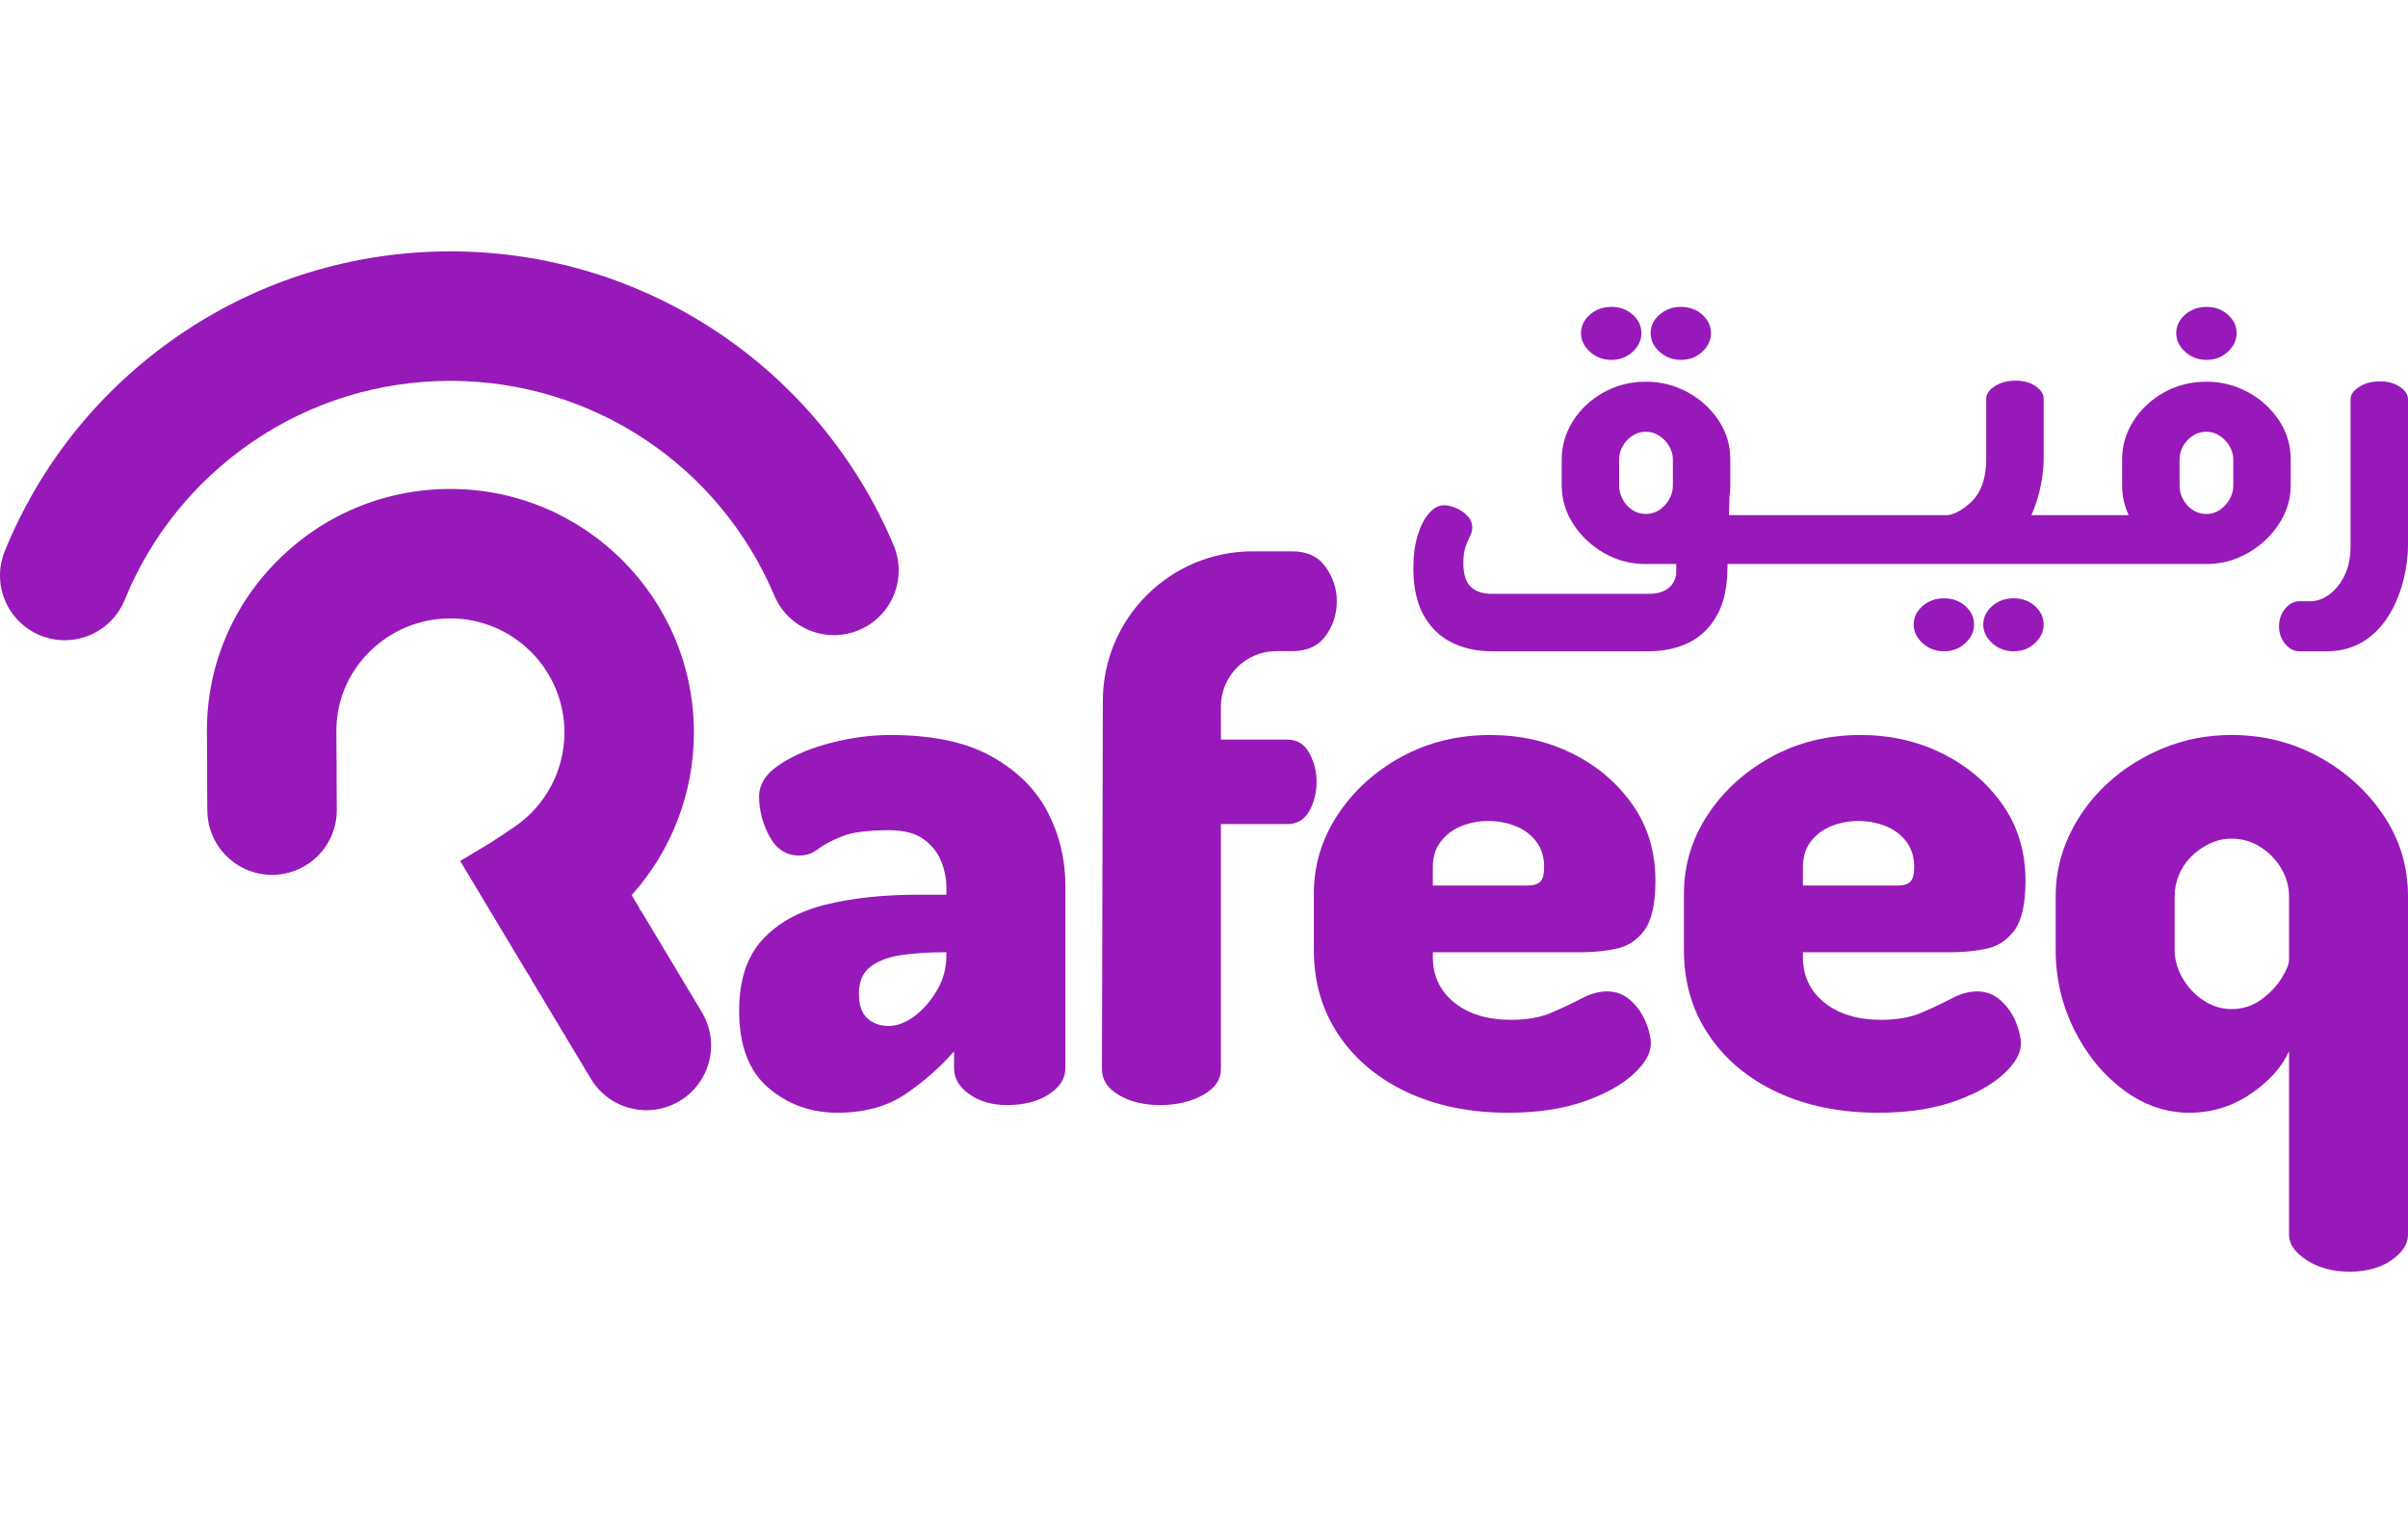
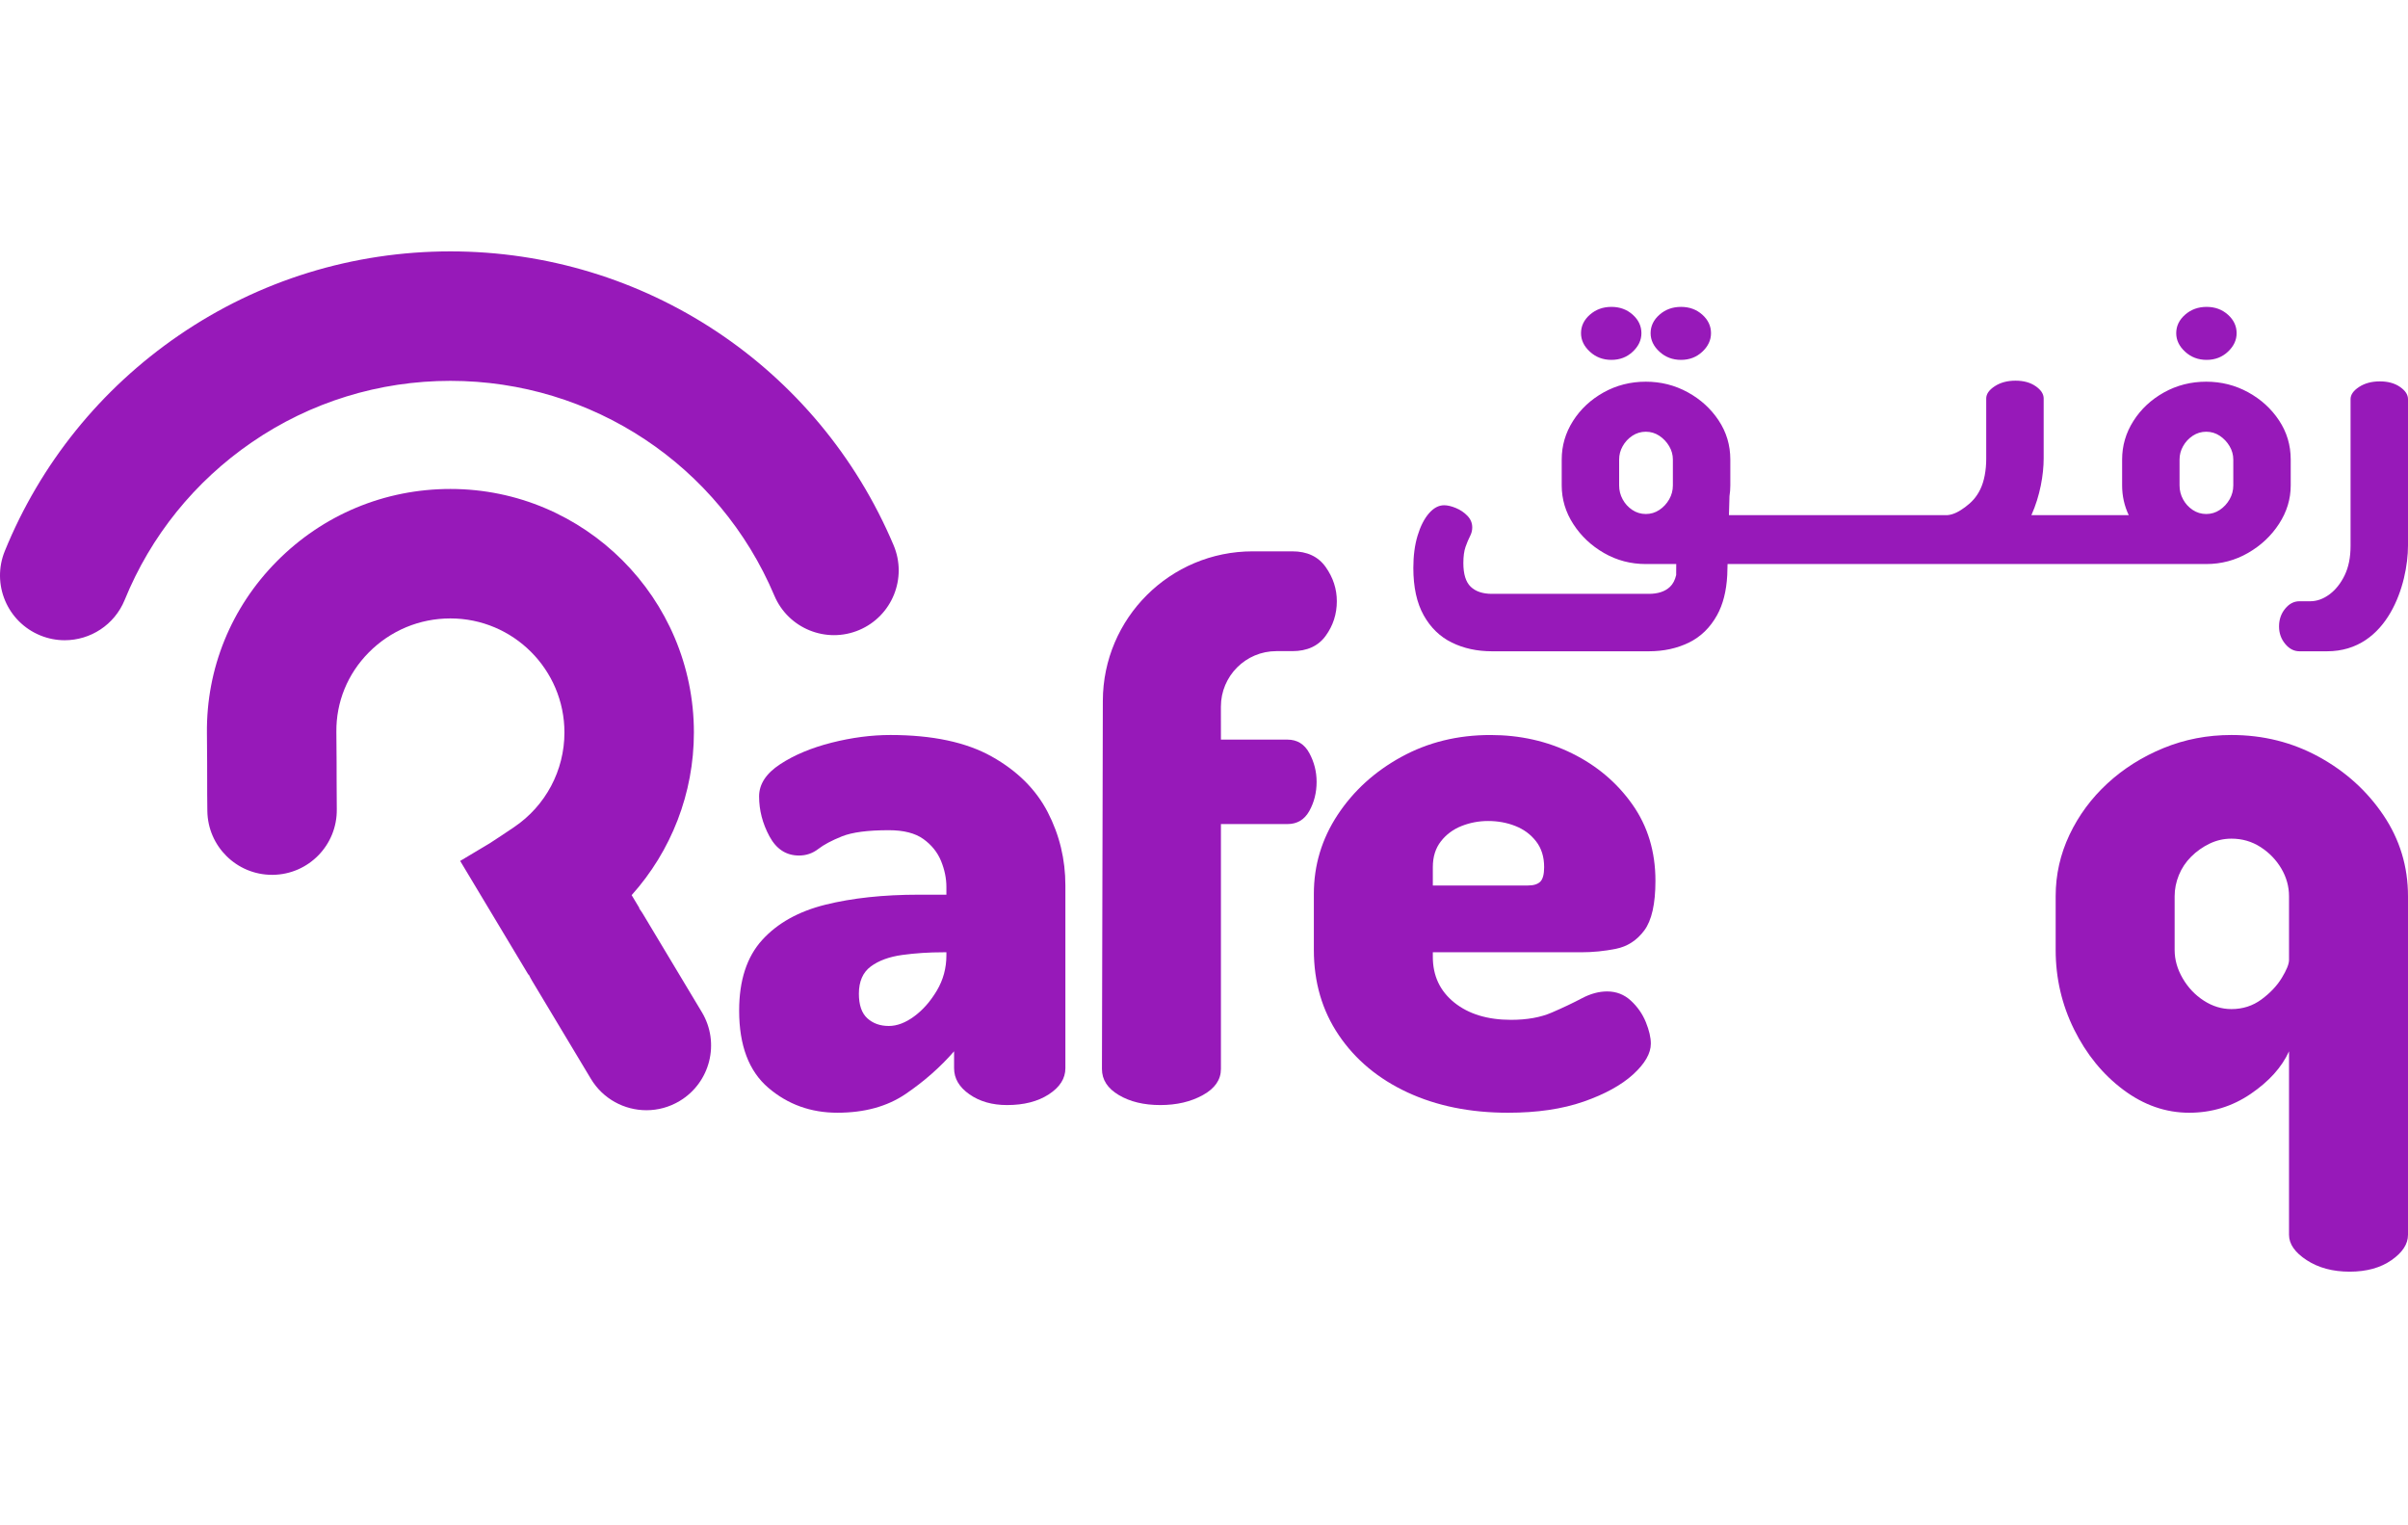
<svg xmlns="http://www.w3.org/2000/svg" _ngcontent-gorafeeq-website-c79="" width="120" height="76" viewBox="0 0 179 76" fill="none">
  <path _ngcontent-gorafeeq-website-c79="" fill-rule="evenodd" clip-rule="evenodd" d="M66.072 57.57C66.68 57.57 67.308 57.333 67.955 56.857C68.601 56.382 69.162 55.745 69.638 54.946C70.114 54.147 70.351 53.272 70.351 52.321V52.093H70.123C69.058 52.093 68.04 52.159 67.07 52.292C66.101 52.426 65.32 52.711 64.731 53.148C64.141 53.586 63.846 54.261 63.846 55.174C63.846 56.011 64.055 56.619 64.474 57C64.893 57.38 65.425 57.57 66.072 57.57M62.248 64.018C60.27 64.018 58.558 63.401 57.113 62.164C55.667 60.928 54.945 59.017 54.945 56.429C54.945 54.185 55.515 52.435 56.657 51.179C57.798 49.924 59.367 49.05 61.364 48.555C63.361 48.061 65.672 47.813 68.297 47.813H70.351V47.242C70.351 46.596 70.217 45.949 69.951 45.302C69.685 44.656 69.248 44.114 68.64 43.676C68.031 43.239 67.174 43.02 66.072 43.02C64.511 43.02 63.351 43.172 62.591 43.476C61.829 43.781 61.24 44.094 60.822 44.418C60.402 44.741 59.928 44.902 59.395 44.902C58.444 44.902 57.712 44.428 57.198 43.476C56.685 42.526 56.428 41.536 56.428 40.509C56.428 39.596 56.95 38.797 57.998 38.113C59.044 37.428 60.317 36.895 61.82 36.514C63.322 36.135 64.778 35.944 66.186 35.944C69.304 35.944 71.815 36.477 73.718 37.542C75.62 38.607 77.007 39.986 77.883 41.679C78.758 43.372 79.196 45.188 79.196 47.128V60.708C79.196 61.47 78.786 62.117 77.969 62.649C77.15 63.182 76.114 63.448 74.859 63.448C73.755 63.448 72.823 63.182 72.063 62.649C71.301 62.117 70.922 61.47 70.922 60.708V59.453C69.895 60.633 68.696 61.688 67.327 62.62C65.958 63.552 64.264 64.018 62.248 64.018" fill="#9719b9" />
  <path _ngcontent-gorafeeq-website-c79="" fill-rule="evenodd" clip-rule="evenodd" d="M86.25 63.448C85.033 63.448 84.005 63.201 83.169 62.706C82.332 62.212 81.914 61.565 81.914 60.766C81.914 60.766 81.948 44.902 81.98 33.399C81.997 27.258 86.98 22.294 93.121 22.294H96.065C97.168 22.294 97.995 22.684 98.547 23.463C99.098 24.243 99.374 25.089 99.374 26.002C99.374 26.953 99.098 27.809 98.547 28.57C97.995 29.331 97.168 29.711 96.065 29.711H94.879C92.602 29.711 90.756 31.559 90.756 33.836C90.756 35.184 90.758 36.287 90.758 36.287H95.702C96.424 36.287 96.966 36.62 97.328 37.285C97.689 37.952 97.871 38.665 97.871 39.425C97.871 40.224 97.689 40.947 97.328 41.593C96.966 42.241 96.424 42.564 95.702 42.564H90.758V60.766C90.758 61.565 90.311 62.212 89.417 62.706C88.523 63.201 87.468 63.448 86.25 63.448" fill="#9719b9" />
  <path _ngcontent-gorafeeq-website-c79="" fill-rule="evenodd" clip-rule="evenodd" d="M106.51 47.129H113.586C114.004 47.129 114.308 47.034 114.499 46.844C114.689 46.654 114.784 46.292 114.784 45.759C114.784 44.999 114.584 44.361 114.186 43.848C113.786 43.334 113.272 42.955 112.644 42.707C112.017 42.459 111.341 42.336 110.619 42.336C109.934 42.336 109.278 42.459 108.65 42.707C108.022 42.955 107.509 43.334 107.11 43.848C106.71 44.361 106.51 44.999 106.51 45.759V47.129ZM112.102 64.019C109.287 64.019 106.796 63.514 104.627 62.507C102.459 61.5 100.756 60.081 99.52 58.255C98.284 56.429 97.666 54.318 97.666 51.922V47.756C97.666 45.626 98.255 43.667 99.434 41.879C100.614 40.091 102.192 38.655 104.171 37.571C106.149 36.487 108.355 35.945 110.79 35.945C112.995 35.945 115.021 36.401 116.867 37.314C118.712 38.227 120.205 39.492 121.346 41.109C122.488 42.726 123.058 44.618 123.058 46.786C123.058 48.498 122.781 49.724 122.231 50.467C121.679 51.208 120.975 51.665 120.119 51.836C119.264 52.008 118.398 52.093 117.523 52.093H106.51V52.435C106.51 53.843 107.043 54.975 108.108 55.831C109.173 56.686 110.581 57.114 112.331 57.114C113.509 57.114 114.517 56.934 115.355 56.572C116.191 56.211 116.933 55.859 117.58 55.517C118.226 55.174 118.855 55.003 119.464 55.003C120.148 55.003 120.737 55.231 121.232 55.688C121.726 56.144 122.097 56.677 122.345 57.286C122.592 57.895 122.716 58.426 122.716 58.883C122.716 59.606 122.278 60.367 121.404 61.166C120.528 61.964 119.301 62.64 117.723 63.191C116.144 63.742 114.271 64.019 112.102 64.019V64.019Z" fill="#9719b9" />
-   <path _ngcontent-gorafeeq-website-c79="" fill-rule="evenodd" clip-rule="evenodd" d="M134.019 47.129H141.095C141.513 47.129 141.817 47.034 142.008 46.844C142.198 46.654 142.293 46.292 142.293 45.759C142.293 44.999 142.093 44.361 141.694 43.848C141.294 43.334 140.781 42.955 140.153 42.707C139.526 42.459 138.85 42.336 138.128 42.336C137.443 42.336 136.787 42.459 136.159 42.707C135.531 42.955 135.018 43.334 134.618 43.848C134.219 44.361 134.019 44.999 134.019 45.759V47.129ZM132.136 62.507C129.968 61.5 128.264 60.081 127.029 58.255C125.792 56.429 125.175 54.318 125.175 51.922V47.756C125.175 45.626 125.764 43.667 126.943 41.879C128.123 40.091 129.701 38.655 131.679 37.571C133.657 36.487 135.864 35.945 138.298 35.945C140.504 35.945 142.53 36.401 144.375 37.314C146.221 38.227 147.714 39.492 148.854 41.109C149.996 42.726 150.567 44.618 150.567 46.786C150.567 48.498 150.29 49.724 149.74 50.467C149.188 51.208 148.484 51.665 147.628 51.836C146.772 52.008 145.907 52.093 145.032 52.093H134.019V52.435C134.019 53.843 134.552 54.975 135.617 55.831C136.681 56.686 138.09 57.114 139.839 57.114C141.018 57.114 142.026 56.934 142.864 56.572C143.7 56.211 144.442 55.859 145.089 55.517C145.735 55.174 146.363 55.003 146.972 55.003C147.657 55.003 148.246 55.231 148.741 55.688C149.235 56.144 149.606 56.677 149.854 57.286C150.101 57.895 150.224 58.426 150.224 58.883C150.224 59.606 149.786 60.367 148.912 61.166C148.037 61.964 146.81 62.64 145.231 63.191C143.653 63.742 141.78 64.019 139.611 64.019C136.796 64.019 134.305 63.514 132.136 62.507Z" fill="#9719b9" />
  <path _ngcontent-gorafeeq-website-c79="" fill-rule="evenodd" clip-rule="evenodd" d="M165.876 56.315C166.712 56.315 167.454 56.078 168.101 55.602C168.747 55.127 169.252 54.595 169.614 54.004C169.974 53.415 170.156 52.969 170.156 52.663V47.927C170.156 47.205 169.965 46.52 169.585 45.873C169.204 45.227 168.691 44.695 168.044 44.276C167.397 43.858 166.675 43.648 165.876 43.648C165.305 43.648 164.763 43.772 164.25 44.019C163.736 44.267 163.279 44.59 162.88 44.989C162.481 45.388 162.176 45.845 161.967 46.358C161.758 46.872 161.653 47.395 161.653 47.927V51.922C161.653 52.645 161.853 53.348 162.252 54.033C162.652 54.718 163.174 55.27 163.822 55.688C164.468 56.107 165.153 56.315 165.876 56.315M174.663 75.831C173.408 75.831 172.343 75.545 171.468 74.975C170.592 74.404 170.156 73.776 170.156 73.092V59.453C169.622 60.633 168.672 61.689 167.303 62.621C165.933 63.552 164.412 64.019 162.738 64.019C160.988 64.019 159.352 63.448 157.83 62.307C156.308 61.166 155.091 59.673 154.178 57.828C153.266 55.983 152.809 54.014 152.809 51.922V47.927C152.809 46.33 153.151 44.809 153.836 43.362C154.521 41.917 155.462 40.644 156.66 39.54C157.859 38.437 159.248 37.562 160.826 36.915C162.404 36.268 164.087 35.944 165.876 35.944C168.234 35.944 170.403 36.487 172.381 37.571C174.359 38.655 175.956 40.101 177.174 41.907C178.391 43.715 179 45.722 179 47.927V73.092C179 73.776 178.591 74.404 177.773 74.975C176.955 75.545 175.919 75.831 174.663 75.831" fill="#9719b9" />
  <path _ngcontent-gorafeeq-website-c79="" fill-rule="evenodd" clip-rule="evenodd" d="M4.811 28.901C4.206 28.901 3.592 28.787 2.998 28.544C0.537 27.542 -0.646 24.734 0.357 22.273C3.007 15.768 7.481 10.224 13.294 6.241C19.253 2.158 26.234 0 33.482 0C47.883 0 60.814 8.571 66.425 21.836C67.46 24.283 66.315 27.106 63.868 28.142C61.42 29.177 58.597 28.032 57.562 25.585C53.461 15.888 44.009 9.623 33.482 9.623C28.184 9.623 23.083 11.198 18.733 14.179C14.479 17.094 11.206 21.148 9.269 25.904C8.508 27.77 6.71 28.901 4.811 28.901" fill="#9719b9" />
  <path _ngcontent-gorafeeq-website-c79="" fill-rule="evenodd" clip-rule="evenodd" d="M52.173 56.544L47.798 49.252C47.709 49.103 47.611 48.96 47.509 48.825L47.533 48.81L46.954 47.846C49.902 44.562 51.581 40.276 51.581 35.758C51.581 25.777 43.462 17.658 33.481 17.658C28.594 17.658 24.009 19.57 20.572 23.042C17.176 26.472 15.333 31.006 15.382 35.806C15.4 37.624 15.4 38.569 15.4 39.328C15.4 40.019 15.4 40.616 15.413 41.591C15.449 44.226 17.596 46.337 20.223 46.337C20.245 46.337 20.268 46.337 20.29 46.337C22.947 46.301 25.072 44.118 25.035 41.461C25.023 40.55 25.023 40.011 25.023 39.329C25.023 38.547 25.023 37.576 25.004 35.709C24.982 33.497 25.836 31.402 27.411 29.812C29.027 28.18 31.183 27.28 33.481 27.28C38.156 27.28 41.958 31.083 41.958 35.758C41.958 38.578 40.56 41.207 38.218 42.789C38.015 42.926 36.676 43.827 36.412 43.987C35.764 44.382 34.207 45.304 34.207 45.304L39.281 53.761L39.305 53.747C39.377 53.901 39.457 54.054 39.546 54.203L43.922 61.495C44.824 62.999 46.417 63.832 48.052 63.832C48.894 63.832 49.748 63.611 50.523 63.145C52.801 61.778 53.54 58.823 52.173 56.544" fill="#9719b9" />
  <path _ngcontent-gorafeeq-website-c79="" fill-rule="evenodd" clip-rule="evenodd" d="M166.013 17.398C166.013 17.765 165.921 18.11 165.737 18.431C165.553 18.752 165.31 19.014 165.007 19.216C164.704 19.418 164.369 19.519 164.002 19.519C163.634 19.519 163.299 19.418 162.996 19.216C162.693 19.014 162.454 18.752 162.28 18.431C162.105 18.11 162.018 17.765 162.018 17.398V15.47C162.018 15.121 162.105 14.79 162.28 14.479C162.454 14.166 162.693 13.909 162.996 13.706C163.299 13.505 163.634 13.404 164.002 13.404C164.369 13.404 164.704 13.505 165.007 13.706C165.31 13.909 165.553 14.166 165.737 14.479C165.921 14.79 166.013 15.121 166.013 15.47V17.398ZM120.622 18.431C120.447 18.11 120.36 17.765 120.36 17.398V15.47C120.36 15.121 120.447 14.79 120.622 14.479C120.796 14.166 121.035 13.909 121.338 13.706C121.641 13.505 121.976 13.404 122.344 13.404C122.71 13.404 123.046 13.505 123.349 13.706C123.652 13.909 123.895 14.166 124.079 14.479C124.263 14.79 124.354 15.121 124.354 15.47V17.398C124.354 17.765 124.263 18.11 124.079 18.431C123.895 18.752 123.652 19.014 123.349 19.216C123.046 19.418 122.71 19.519 122.344 19.519C121.976 19.519 121.641 19.418 121.338 19.216C121.035 19.014 120.796 18.752 120.622 18.431V18.431ZM170.282 17.398V15.47C170.282 14.405 169.993 13.436 169.414 12.564C168.836 11.692 168.069 10.993 167.114 10.47C166.159 9.947 165.121 9.685 164.002 9.685C162.863 9.685 161.816 9.952 160.861 10.483C159.906 11.017 159.149 11.723 158.589 12.605C158.028 13.486 157.749 14.441 157.749 15.47V17.398C157.749 18.173 157.913 18.908 158.241 19.604H151.005C151.653 18.167 151.917 16.576 151.917 15.38V10.931C151.917 10.601 151.72 10.298 151.325 10.023C150.93 9.747 150.43 9.609 149.824 9.609C149.218 9.609 148.703 9.747 148.281 10.023C147.859 10.298 147.647 10.601 147.647 10.931V15.415C147.647 16.259 147.501 17.078 147.207 17.683C146.913 18.289 146.537 18.669 146.077 19.009C145.654 19.323 145.214 19.568 144.76 19.604H128.522C128.536 19.114 128.55 18.633 128.562 18.189C128.603 17.93 128.624 17.666 128.624 17.398V15.47C128.624 14.405 128.335 13.436 127.756 12.564C127.178 11.692 126.411 10.993 125.456 10.47C124.501 9.947 123.464 9.685 122.344 9.685C121.205 9.685 120.158 9.952 119.203 10.483C118.249 11.017 117.491 11.723 116.93 12.605C116.37 13.486 116.091 14.441 116.091 15.47V17.398C116.091 18.427 116.38 19.386 116.958 20.277C117.537 21.168 118.299 21.883 119.245 22.425C120.19 22.967 121.223 23.238 122.344 23.238C122.347 23.238 122.35 23.237 122.353 23.237C122.355 23.237 122.356 23.238 122.358 23.238H124.604C124.603 23.697 124.601 24.047 124.599 24.055C124.511 24.432 124.358 24.724 124.141 24.929C123.774 25.278 123.251 25.453 122.572 25.453H110.9C110.221 25.453 109.698 25.278 109.33 24.929C108.963 24.58 108.779 23.992 108.779 23.166C108.779 22.67 108.834 22.267 108.944 21.954C109.055 21.642 109.165 21.38 109.275 21.169C109.385 20.958 109.44 20.742 109.44 20.521C109.44 20.191 109.321 19.902 109.082 19.654C108.844 19.406 108.559 19.213 108.228 19.076C107.898 18.938 107.604 18.869 107.347 18.869C106.943 18.869 106.566 19.071 106.217 19.475C105.869 19.879 105.588 20.43 105.377 21.127C105.166 21.826 105.061 22.624 105.061 23.524C105.061 24.957 105.318 26.132 105.832 27.05C106.346 27.968 107.044 28.644 107.925 29.075C108.806 29.506 109.798 29.722 110.9 29.722H122.572C123.673 29.722 124.665 29.506 125.547 29.075C126.428 28.644 127.126 27.964 127.64 27.036C128.082 26.239 128.333 25.248 128.396 24.063C128.396 24.058 128.405 23.741 128.419 23.238H143.846H145.902H163.895C163.905 23.238 163.915 23.235 163.925 23.235C163.951 23.235 163.976 23.238 164.002 23.238C165.121 23.238 166.159 22.962 167.114 22.411C168.069 21.86 168.836 21.14 169.414 20.249C169.993 19.358 170.282 18.408 170.282 17.398V17.398Z" fill="#9719b9" />
  <path _ngcontent-gorafeeq-website-c79="" fill-rule="evenodd" clip-rule="evenodd" d="M178.408 10.075C178.013 9.8 177.512 9.662 176.907 9.662C176.301 9.662 175.786 9.8 175.364 10.075C174.942 10.351 174.73 10.653 174.73 10.984V21.899C174.73 22.744 174.584 23.469 174.29 24.076C173.996 24.681 173.619 25.154 173.16 25.494C172.702 25.833 172.224 26.004 171.728 26.004H170.929C170.525 26.004 170.171 26.187 169.869 26.555C169.566 26.922 169.414 27.362 169.414 27.877C169.414 28.372 169.566 28.804 169.869 29.171C170.171 29.538 170.525 29.722 170.929 29.722H172.985C177.527 29.722 179 24.693 179 21.864V10.984C179 10.653 178.804 10.351 178.408 10.075" fill="#9719b9" />
  <path _ngcontent-gorafeeq-website-c79="" fill-rule="evenodd" clip-rule="evenodd" d="M162.432 7.458C162.872 7.863 163.405 8.064 164.03 8.064C164.653 8.064 165.181 7.863 165.613 7.458C166.044 7.055 166.261 6.595 166.261 6.081C166.261 5.549 166.044 5.09 165.613 4.704C165.181 4.318 164.653 4.125 164.03 4.125C163.405 4.125 162.872 4.318 162.432 4.704C161.991 5.09 161.771 5.549 161.771 6.081C161.771 6.595 161.991 7.055 162.432 7.458" fill="#9719b9" />
  <path _ngcontent-gorafeeq-website-c79="" fill-rule="evenodd" clip-rule="evenodd" d="M123.36 7.458C123.801 7.863 124.334 8.064 124.958 8.064C125.582 8.064 126.11 7.863 126.542 7.458C126.973 7.055 127.189 6.595 127.189 6.081C127.189 5.549 126.973 5.09 126.542 4.704C126.11 4.318 125.582 4.125 124.958 4.125C124.334 4.125 123.801 4.318 123.36 4.704C122.92 5.09 122.699 5.549 122.699 6.081C122.699 6.595 122.92 7.055 123.36 7.458" fill="#9719b9" />
  <path _ngcontent-gorafeeq-website-c79="" fill-rule="evenodd" clip-rule="evenodd" d="M118.187 7.458C118.628 7.863 119.16 8.064 119.785 8.064C120.408 8.064 120.937 7.863 121.368 7.458C121.8 7.055 122.016 6.595 122.016 6.081C122.016 5.549 121.8 5.09 121.368 4.704C120.937 4.318 120.408 4.125 119.785 4.125C119.16 4.125 118.628 4.318 118.187 4.704C117.746 5.09 117.526 5.549 117.526 6.081C117.526 6.595 117.746 7.055 118.187 7.458" fill="#9719b9" />
-   <path _ngcontent-gorafeeq-website-c79="" fill-rule="evenodd" clip-rule="evenodd" d="M151.27 26.362C150.838 25.976 150.31 25.784 149.686 25.784C149.062 25.784 148.529 25.976 148.088 26.362C147.648 26.748 147.427 27.207 147.427 27.739C147.427 28.254 147.648 28.713 148.088 29.116C148.529 29.521 149.062 29.722 149.686 29.722C150.31 29.722 150.838 29.521 151.27 29.116C151.701 28.713 151.917 28.254 151.917 27.739C151.917 27.207 151.701 26.748 151.27 26.362" fill="#9719b9" />
-   <path _ngcontent-gorafeeq-website-c79="" fill-rule="evenodd" clip-rule="evenodd" d="M146.096 26.362C145.665 25.976 145.137 25.784 144.513 25.784C143.888 25.784 143.356 25.976 142.915 26.362C142.474 26.748 142.254 27.207 142.254 27.739C142.254 28.254 142.474 28.713 142.915 29.116C143.356 29.521 143.888 29.722 144.513 29.722C145.137 29.722 145.665 29.521 146.096 29.116C146.528 28.713 146.744 28.254 146.744 27.739C146.744 27.207 146.528 26.748 146.096 26.362" fill="#9719b9" />
</svg>